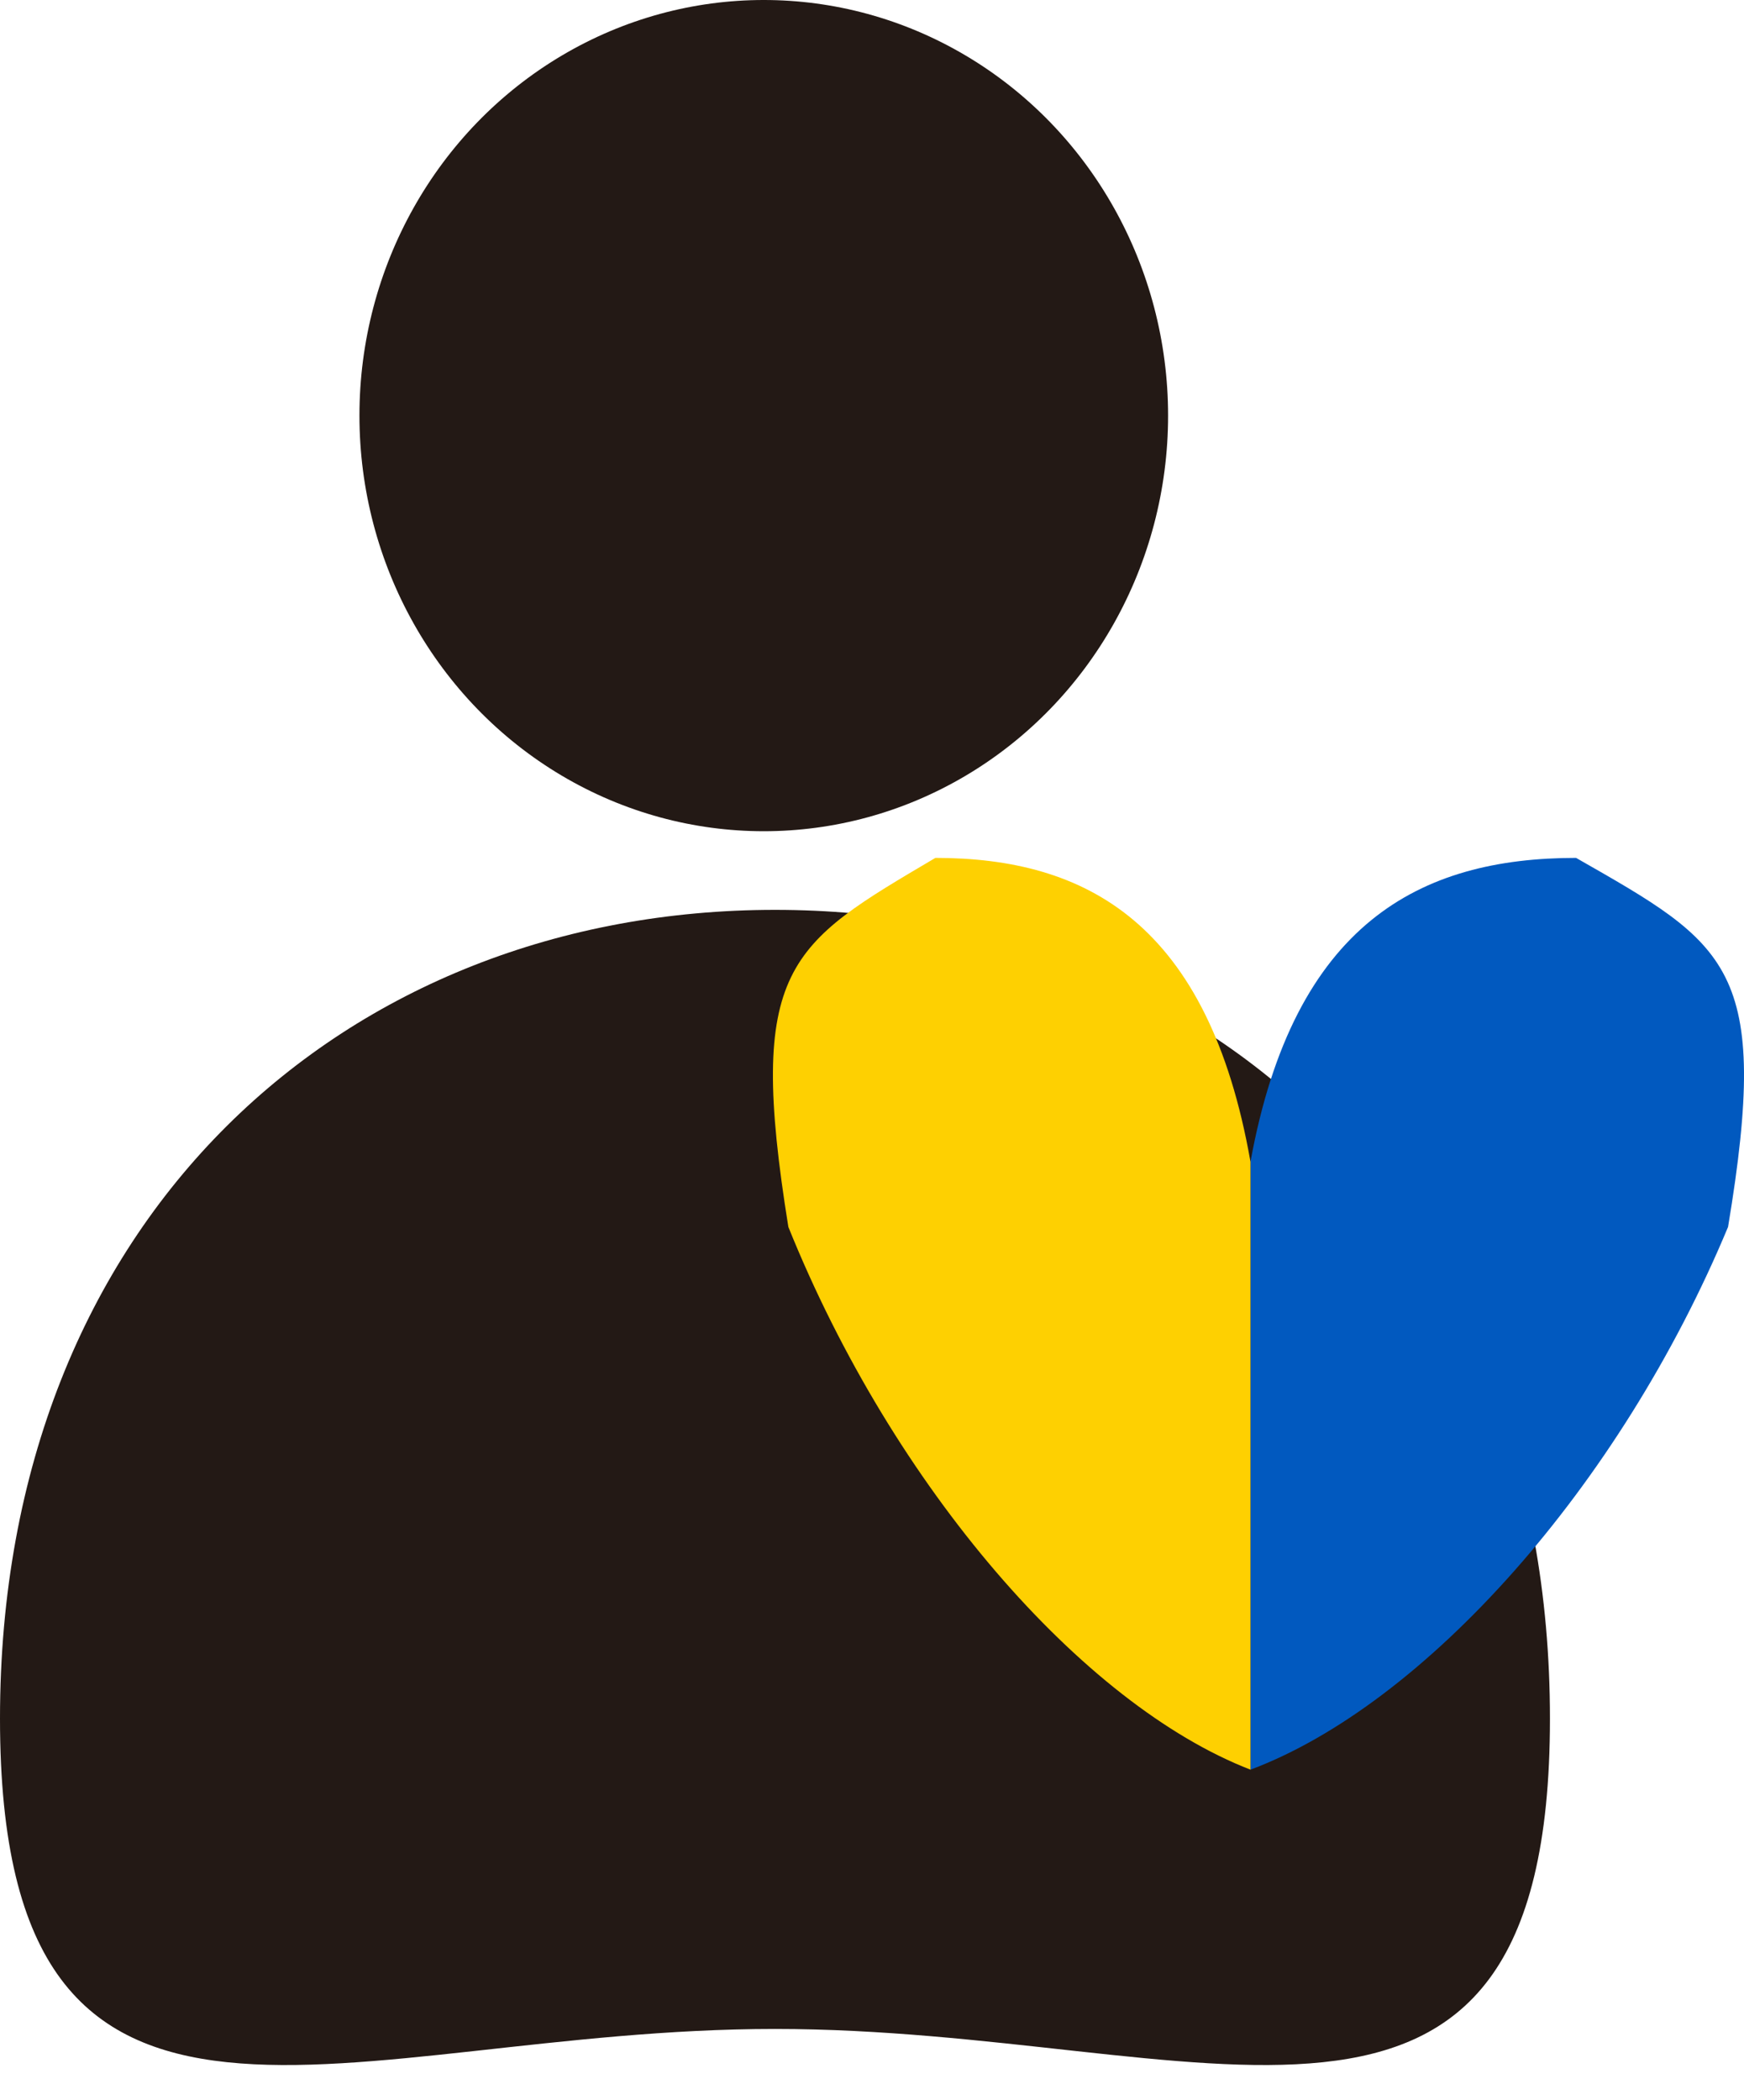
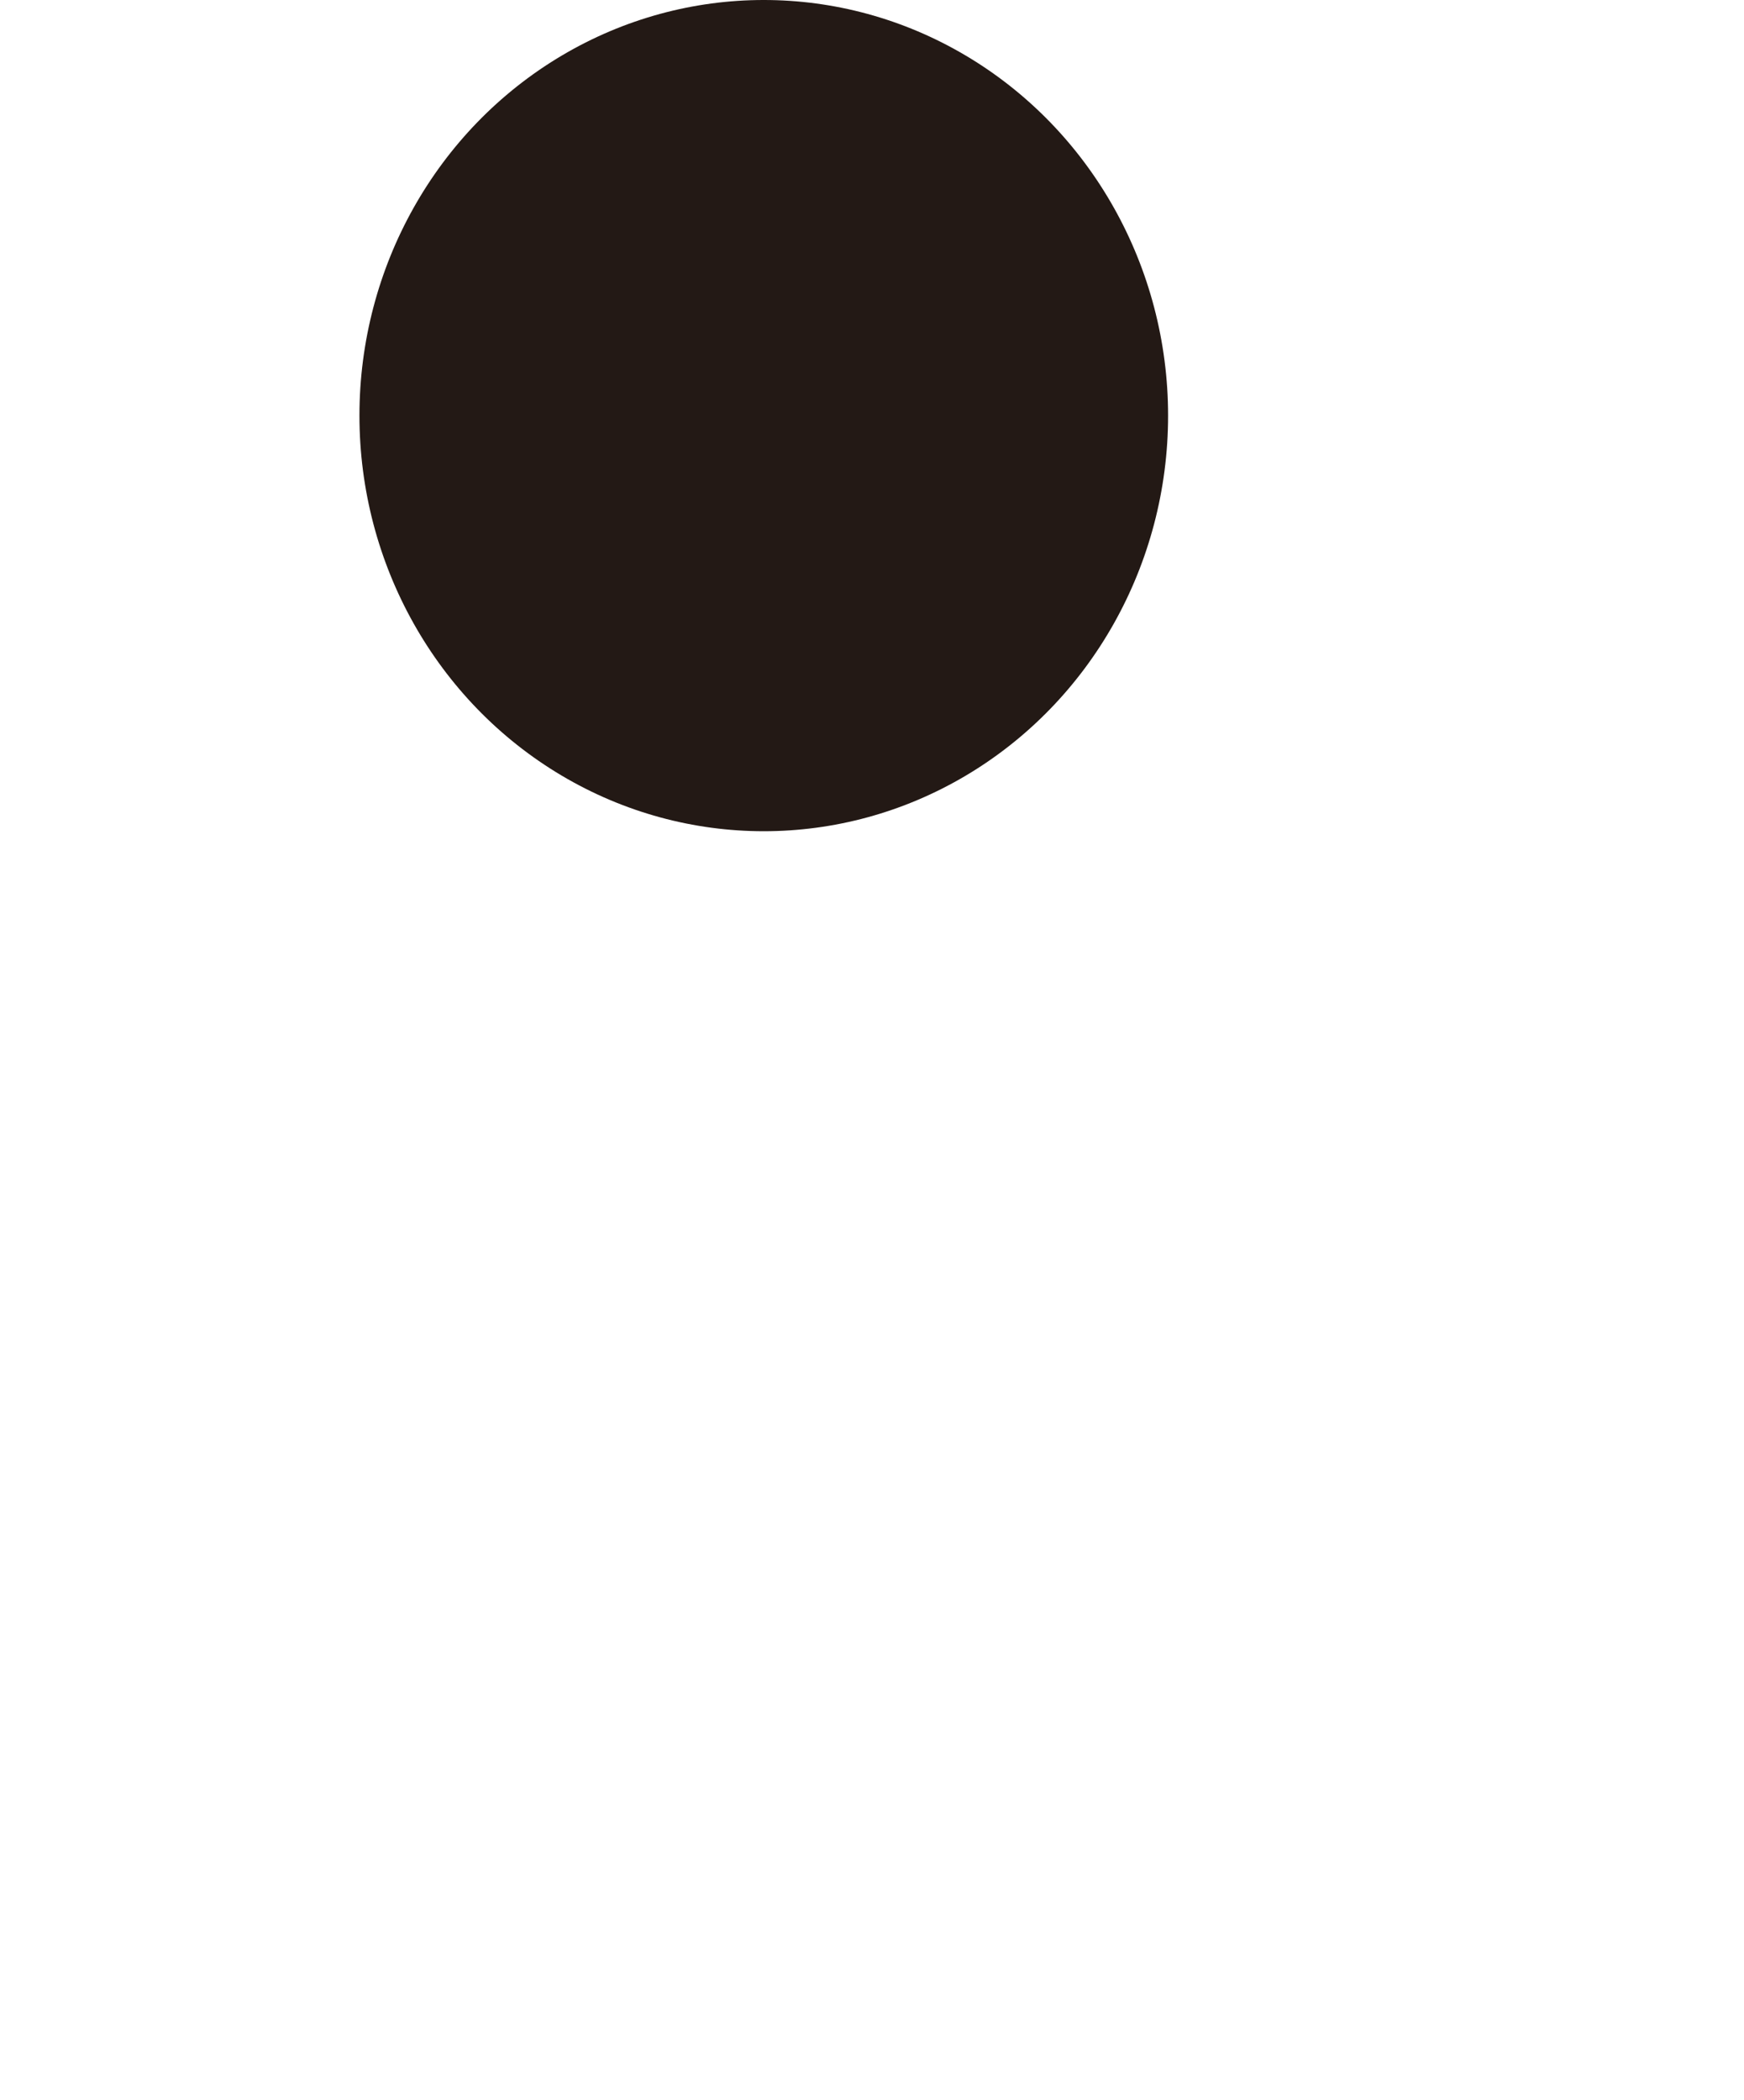
<svg xmlns="http://www.w3.org/2000/svg" width="49" height="59" viewBox="0 0 49 59" fill="none">
-   <path d="M43.548 48.282C43.548 62.398 33.8 57 21.774 57C9.749 57 0 62.398 0 48.282C0 34.165 9.749 25.561 21.774 25.561C33.8 25.561 43.548 34.165 43.548 48.282Z" fill="#231915" />
  <ellipse cx="21.459" cy="11.676" rx="11.36" ry="11.676" fill="#231915" />
-   <path d="M48.552 34.469C45.502 41.788 40.013 47.886 35.134 49.716C35.134 43.617 35.134 39.376 35.134 32.639C36.354 25.93 39.904 24.101 44.282 24.101C48.552 26.54 49.772 27.15 48.552 34.469Z" fill="#0159BF" />
-   <path d="M22.15 34.469C25.101 41.788 30.413 47.886 35.134 49.716C35.134 43.617 35.134 39.376 35.134 32.639C33.954 25.93 30.519 24.101 26.281 24.101C22.15 26.54 20.97 27.15 22.15 34.469Z" fill="#FED001" />
</svg>